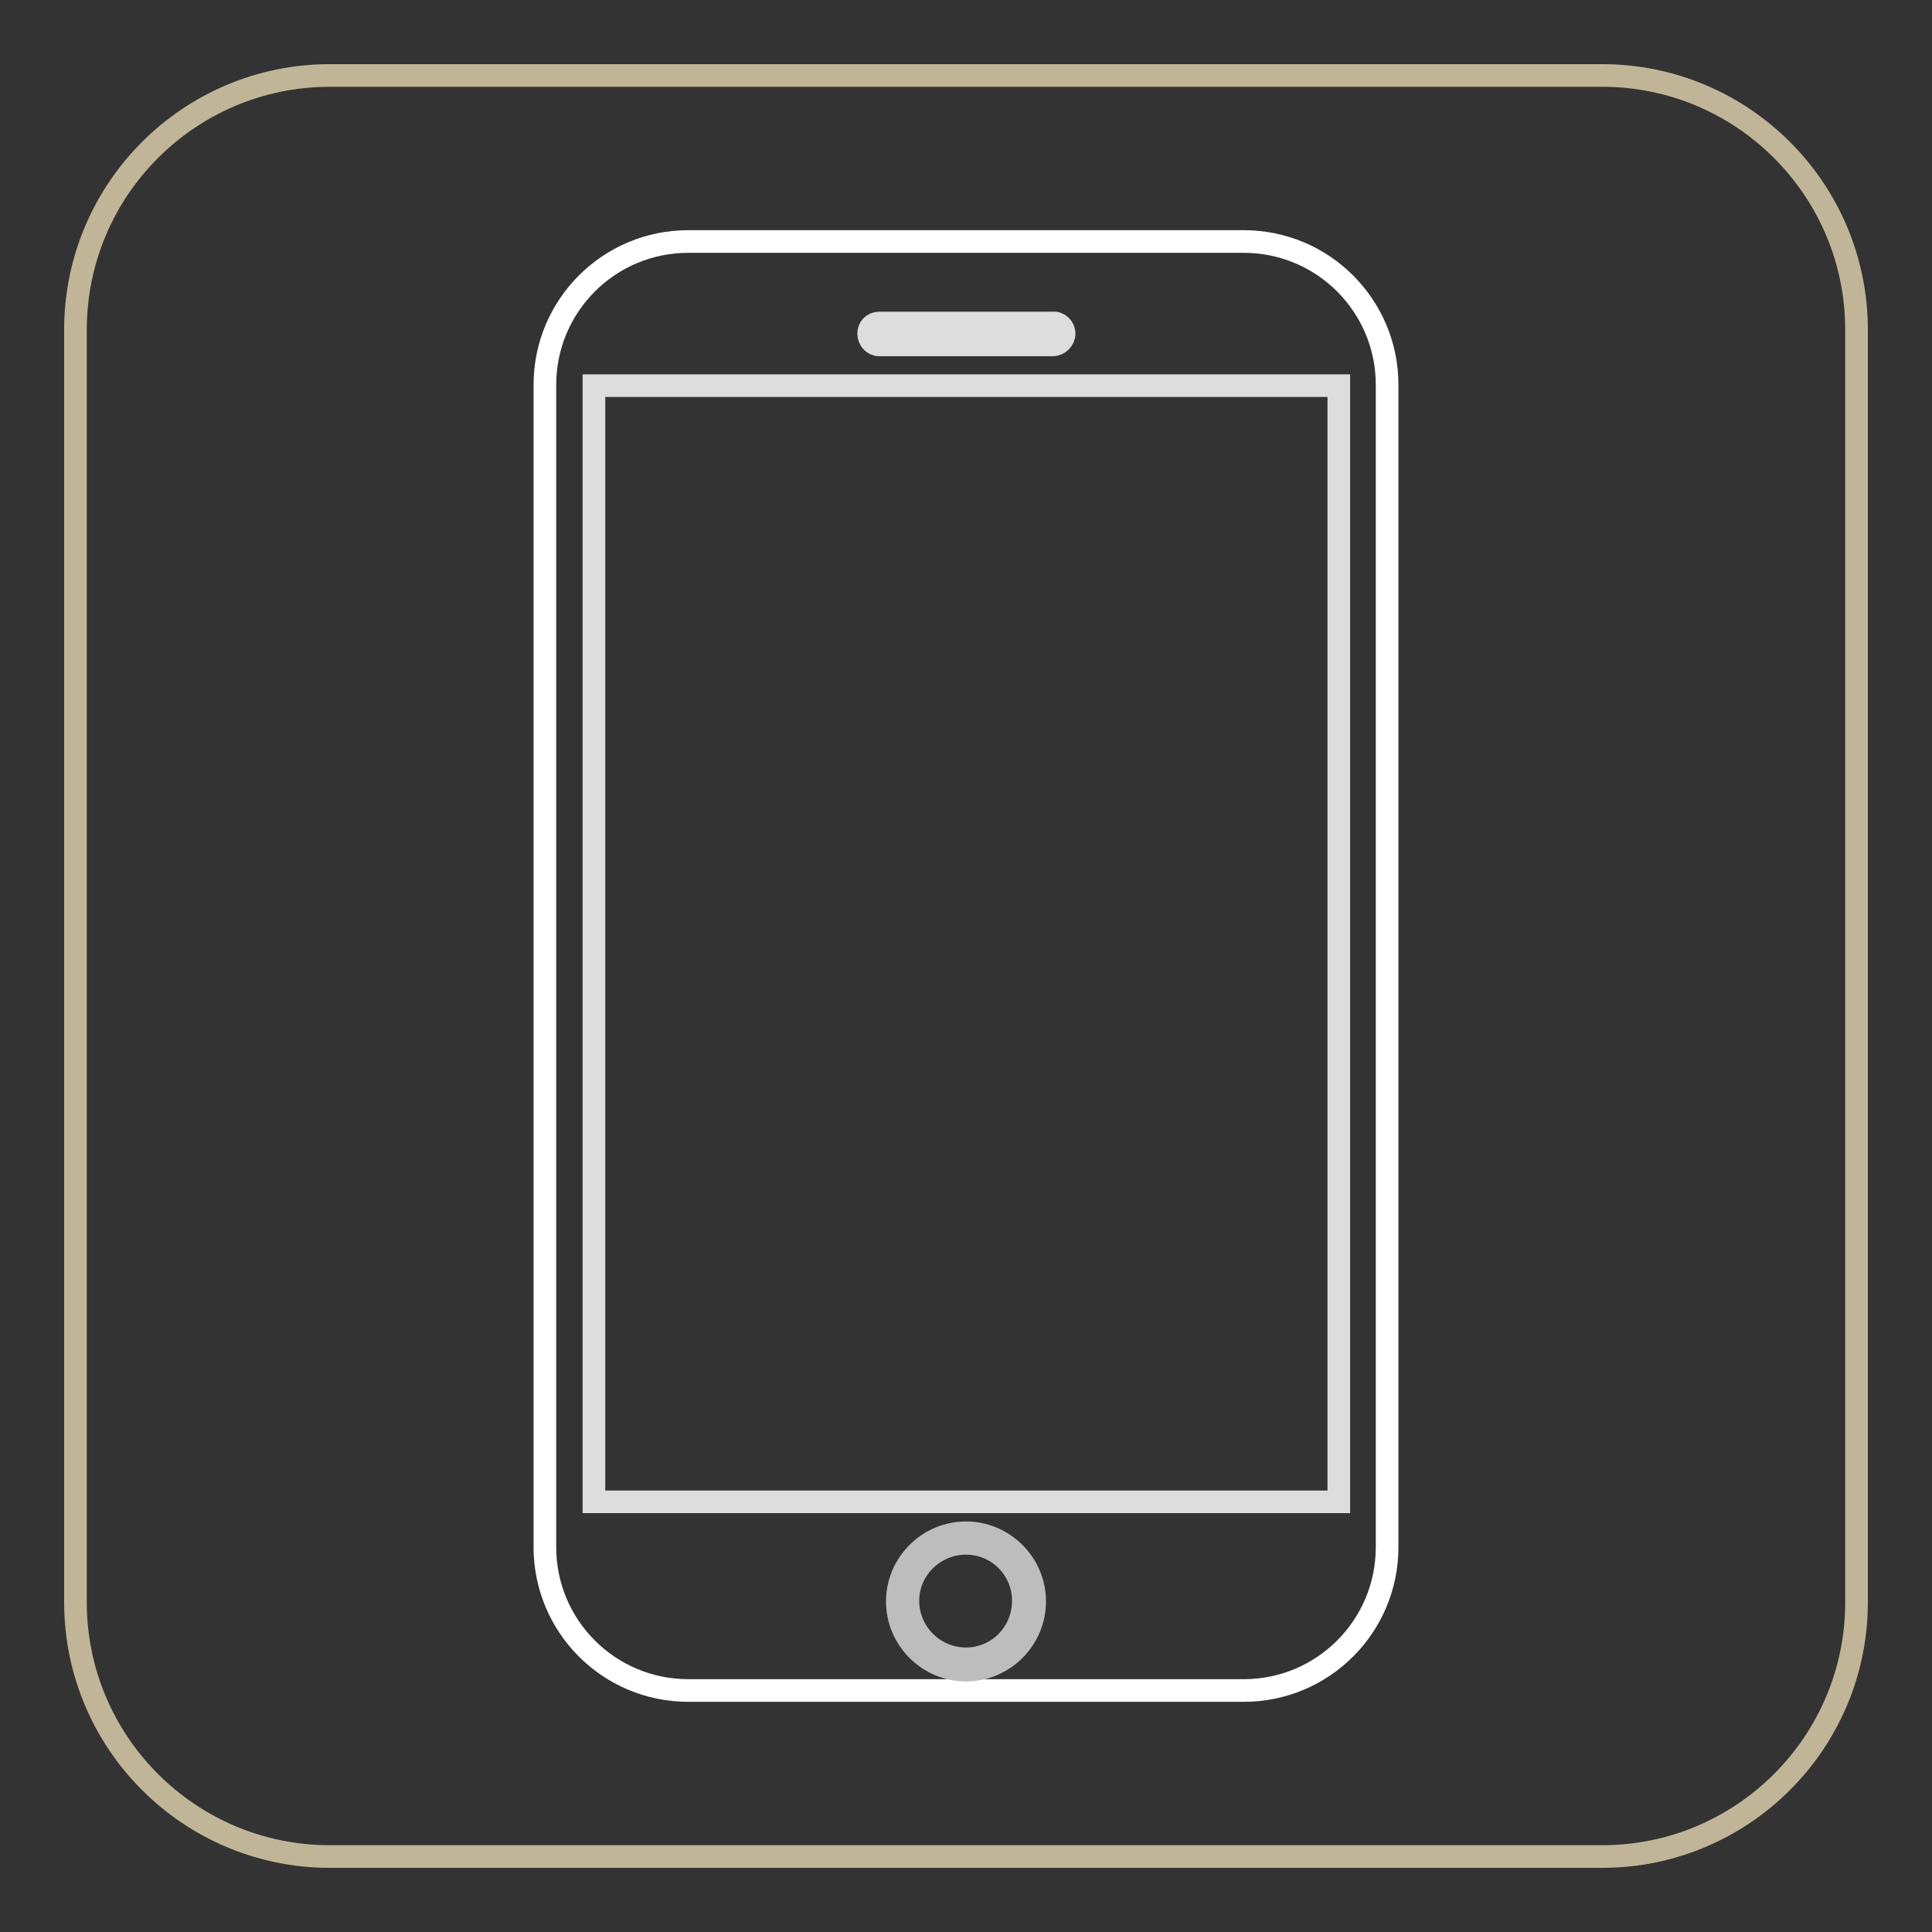
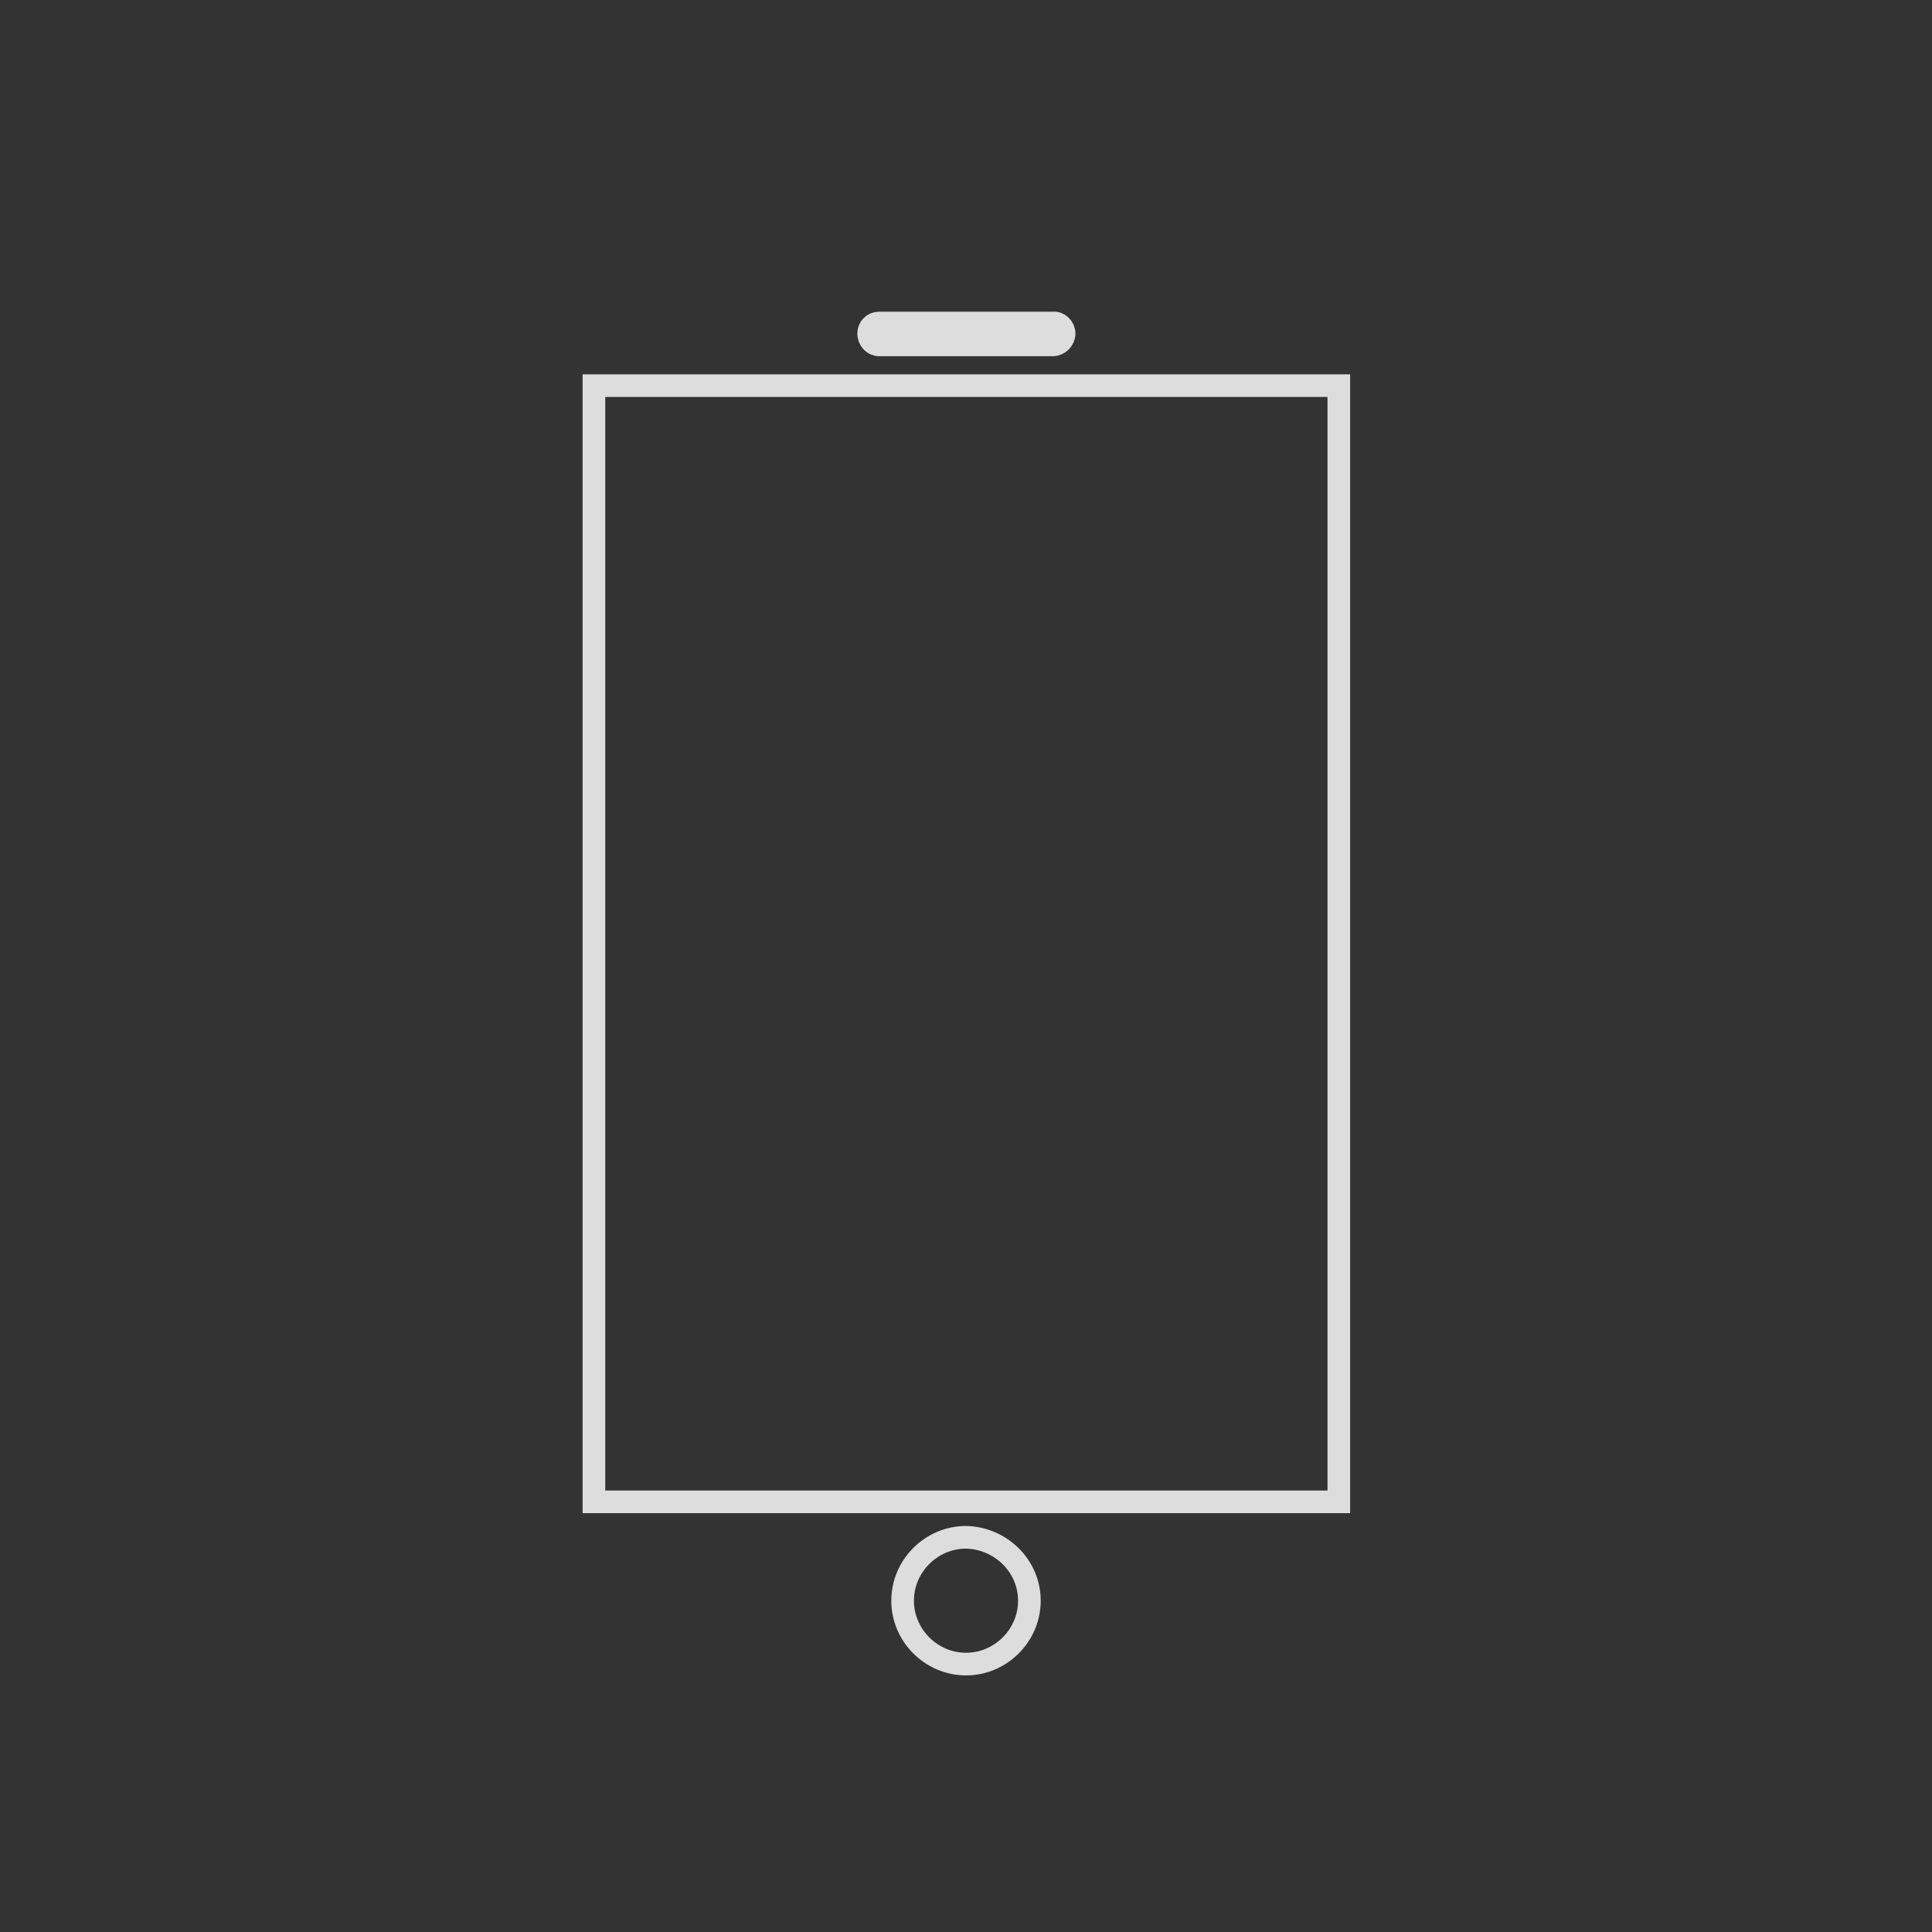
<svg xmlns="http://www.w3.org/2000/svg" version="1.1" x="0px" y="0px" viewBox="0 0 256 256" enable-background="new 0 0 256 256" xml:space="preserve">
  <rect x="0" y="0" width="256" height="256" fill="#333333" stroke="none" />
  <g>
-     <path stroke-width="3" fill-opacity="0" stroke="#c0b697" d="M212.3,10H43.7C25.1,10,10,25.1,10,43.7v168.6c0,18.6,15.1,33.7,33.7,33.7h168.6 c18.6,0,33.7-15.1,33.7-33.7V43.7C246,25.1,230.9,10,212.3,10L212.3,10z" />
-     <path stroke-width="3" fill-opacity="0" stroke="#ffffff" d="M91.2,224c-10.5,0-19-8.5-19-19V51c0-10.5,8.5-19,19-19h73.6c10.5,0,19,8.5,19,19v154c0,10.5-8.5,19-19,19 L91.2,224L91.2,224z" />
    <path stroke-width="3" fill-opacity="0" stroke="#dddddd" d="M78.7,51.1h98.7V199H78.7V51.1z M141,44.2c0,0.8-0.7,1.5-1.5,1.5h-23c-0.8,0-1.4-0.7-1.4-1.5 c0-0.8,0.6-1.4,1.4-1.4h23C140.3,42.7,141,43.4,141,44.2z M136.4,212.1c0,4.6-3.8,8.4-8.4,8.4s-8.4-3.8-8.4-8.4l0,0 c0-4.6,3.8-8.4,8.4-8.4c0,0,0,0,0,0C132.6,203.8,136.4,207.5,136.4,212.1L136.4,212.1z" />
-     <path stroke-width="3" fill-opacity="0" stroke="#bebdbd" d="M128,221.3c-5,0-9.1-4.1-9.1-9.1c0-5,4.1-9.1,9.1-9.1c5,0,9.1,4.1,9.1,9.1C137.1,217.2,133,221.3,128,221.3 L128,221.3z M128,204.5c-4.2,0-7.7,3.4-7.7,7.6c0,4.2,3.4,7.7,7.7,7.7c4.2,0,7.6-3.4,7.6-7.7C135.6,207.9,132.2,204.5,128,204.5z" />
  </g>
</svg>